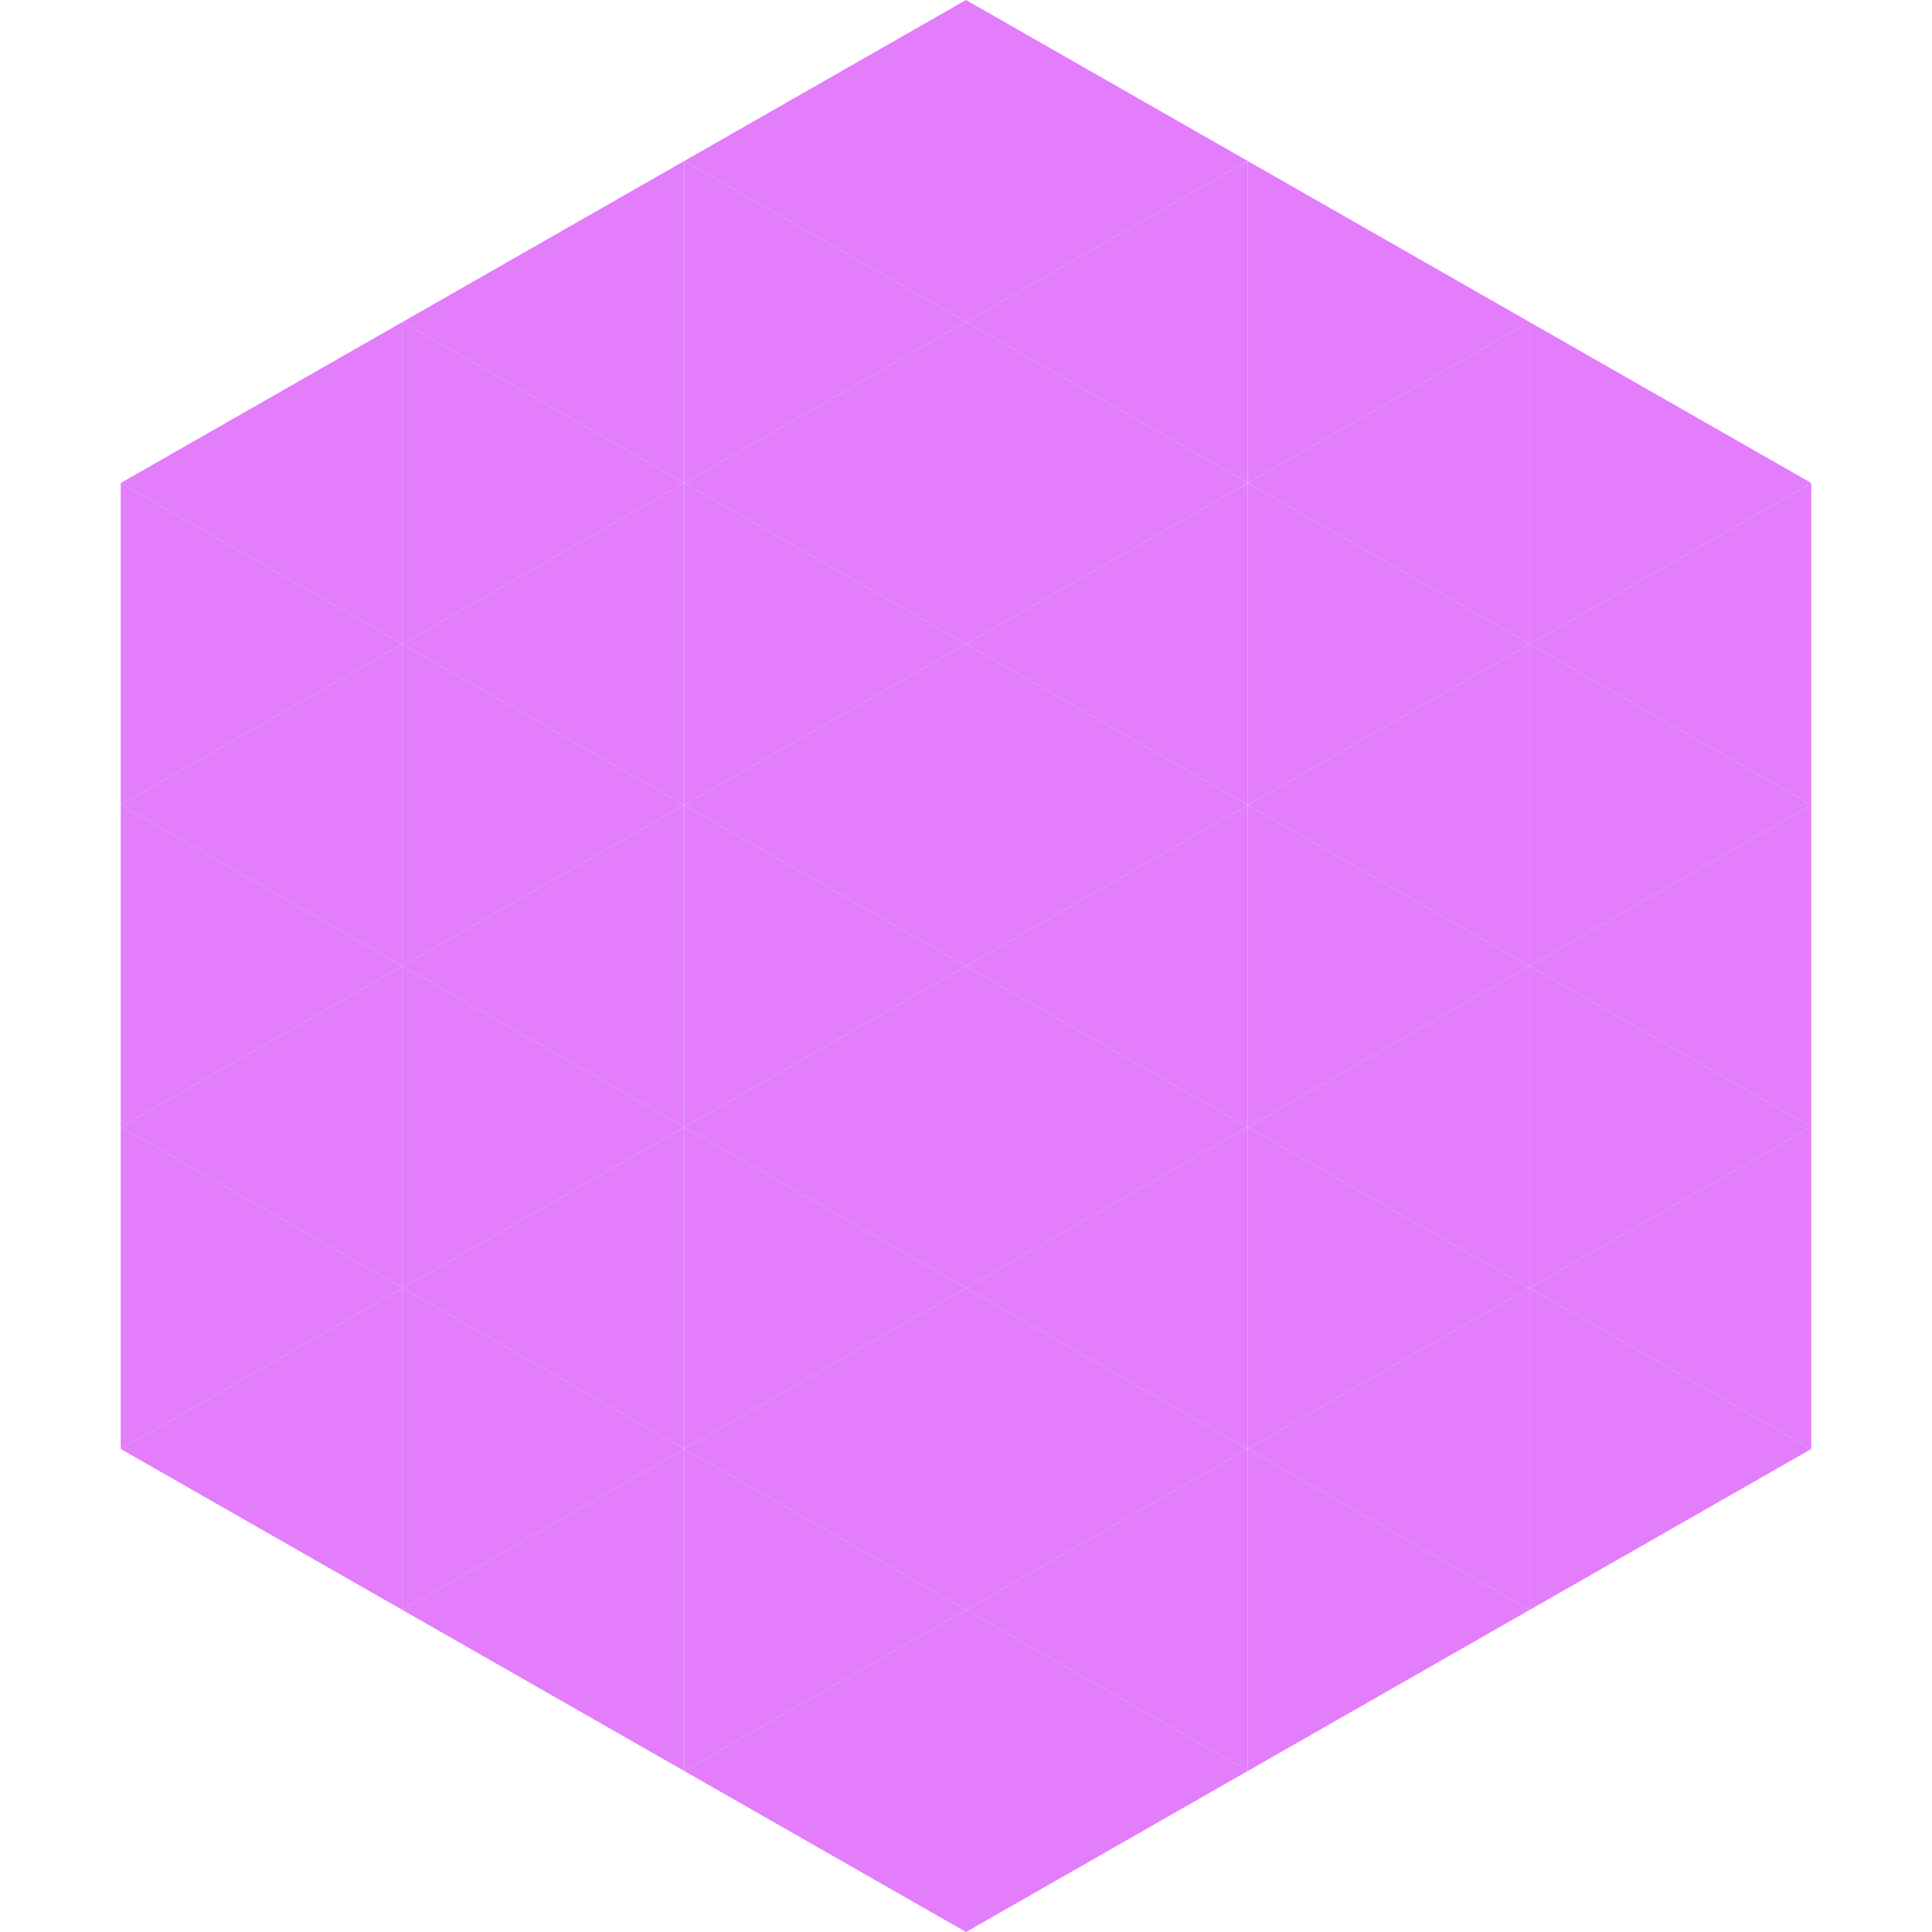
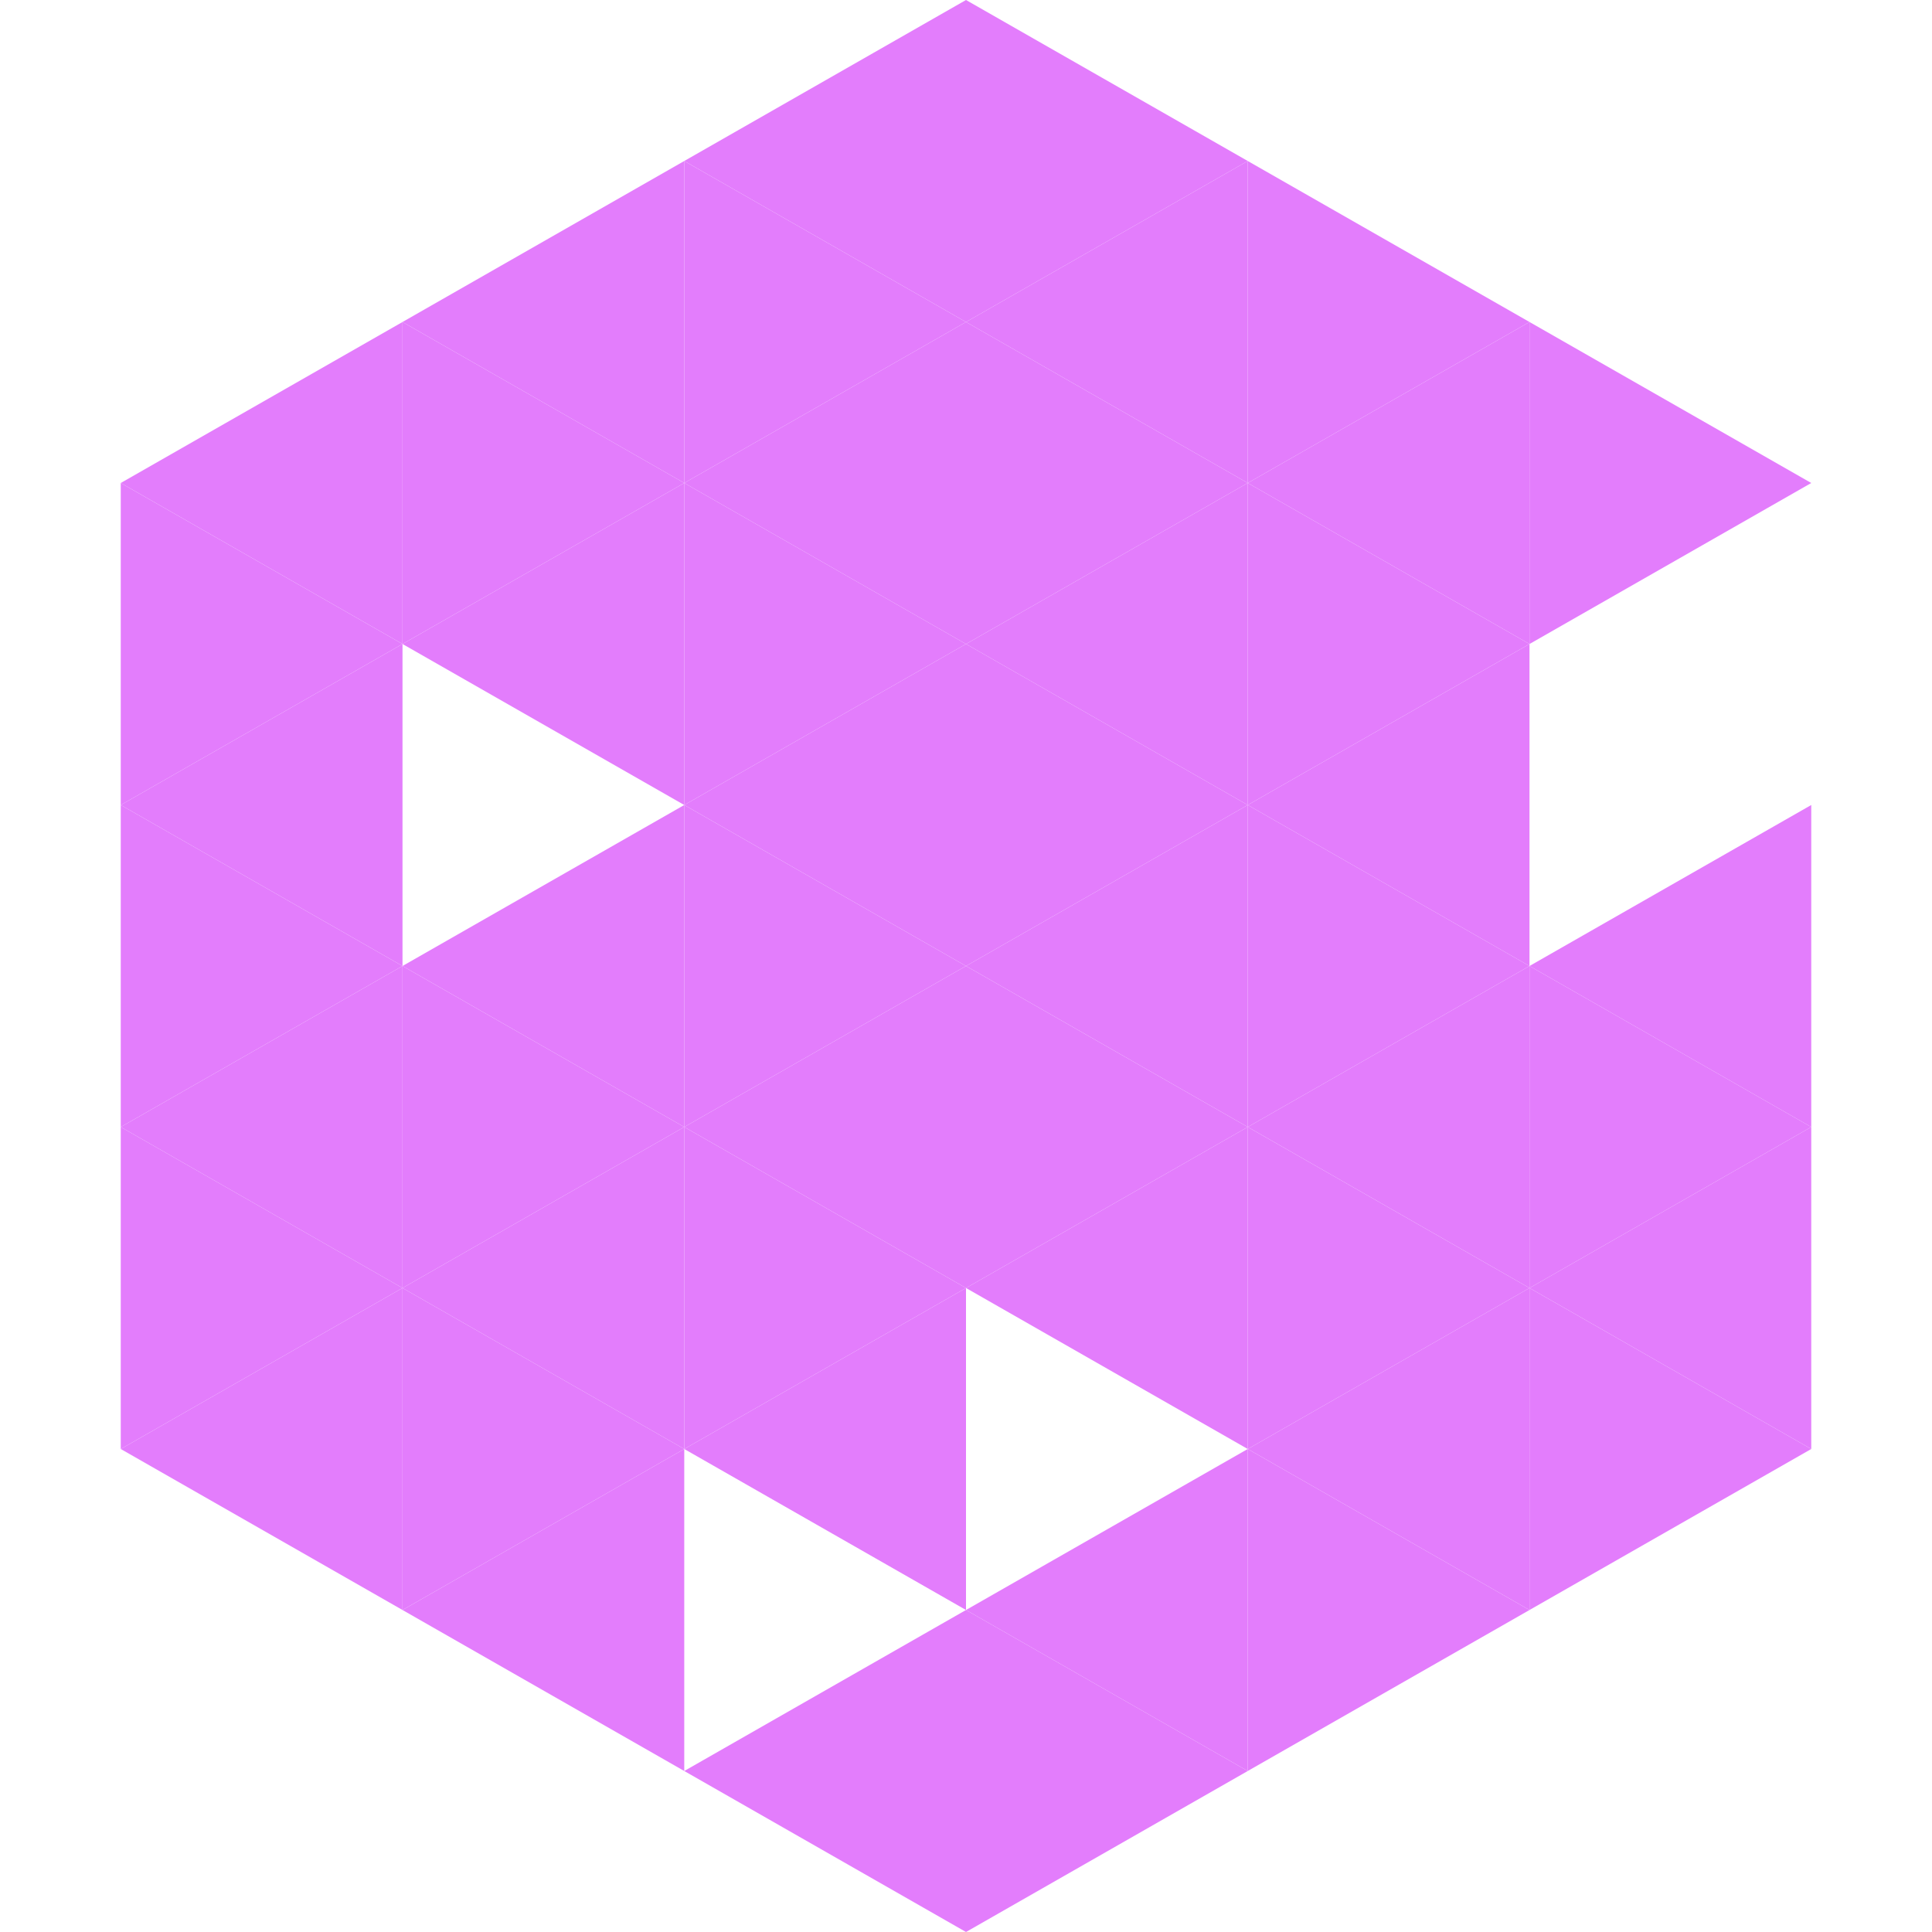
<svg xmlns="http://www.w3.org/2000/svg" width="240" height="240">
  <polygon points="50,40 15,60 50,80" style="fill:rgb(227,125,252)" />
  <polygon points="190,40 225,60 190,80" style="fill:rgb(227,125,252)" />
  <polygon points="15,60 50,80 15,100" style="fill:rgb(227,125,252)" />
-   <polygon points="225,60 190,80 225,100" style="fill:rgb(227,125,252)" />
  <polygon points="50,80 15,100 50,120" style="fill:rgb(227,125,252)" />
-   <polygon points="190,80 225,100 190,120" style="fill:rgb(227,125,252)" />
  <polygon points="15,100 50,120 15,140" style="fill:rgb(227,125,252)" />
  <polygon points="225,100 190,120 225,140" style="fill:rgb(227,125,252)" />
  <polygon points="50,120 15,140 50,160" style="fill:rgb(227,125,252)" />
  <polygon points="190,120 225,140 190,160" style="fill:rgb(227,125,252)" />
  <polygon points="15,140 50,160 15,180" style="fill:rgb(227,125,252)" />
  <polygon points="225,140 190,160 225,180" style="fill:rgb(227,125,252)" />
  <polygon points="50,160 15,180 50,200" style="fill:rgb(227,125,252)" />
  <polygon points="190,160 225,180 190,200" style="fill:rgb(227,125,252)" />
  <polygon points="15,180 50,200 15,220" style="fill:rgb(255,255,255); fill-opacity:0" />
  <polygon points="225,180 190,200 225,220" style="fill:rgb(255,255,255); fill-opacity:0" />
  <polygon points="50,0 85,20 50,40" style="fill:rgb(255,255,255); fill-opacity:0" />
  <polygon points="190,0 155,20 190,40" style="fill:rgb(255,255,255); fill-opacity:0" />
  <polygon points="85,20 50,40 85,60" style="fill:rgb(227,125,252)" />
  <polygon points="155,20 190,40 155,60" style="fill:rgb(227,125,252)" />
  <polygon points="50,40 85,60 50,80" style="fill:rgb(227,125,252)" />
  <polygon points="190,40 155,60 190,80" style="fill:rgb(227,125,252)" />
  <polygon points="85,60 50,80 85,100" style="fill:rgb(227,125,252)" />
  <polygon points="155,60 190,80 155,100" style="fill:rgb(227,125,252)" />
-   <polygon points="50,80 85,100 50,120" style="fill:rgb(227,125,252)" />
  <polygon points="190,80 155,100 190,120" style="fill:rgb(227,125,252)" />
  <polygon points="85,100 50,120 85,140" style="fill:rgb(227,125,252)" />
  <polygon points="155,100 190,120 155,140" style="fill:rgb(227,125,252)" />
  <polygon points="50,120 85,140 50,160" style="fill:rgb(227,125,252)" />
  <polygon points="190,120 155,140 190,160" style="fill:rgb(227,125,252)" />
  <polygon points="85,140 50,160 85,180" style="fill:rgb(227,125,252)" />
  <polygon points="155,140 190,160 155,180" style="fill:rgb(227,125,252)" />
  <polygon points="50,160 85,180 50,200" style="fill:rgb(227,125,252)" />
  <polygon points="190,160 155,180 190,200" style="fill:rgb(227,125,252)" />
  <polygon points="85,180 50,200 85,220" style="fill:rgb(227,125,252)" />
  <polygon points="155,180 190,200 155,220" style="fill:rgb(227,125,252)" />
  <polygon points="120,0 85,20 120,40" style="fill:rgb(227,125,252)" />
  <polygon points="120,0 155,20 120,40" style="fill:rgb(227,125,252)" />
  <polygon points="85,20 120,40 85,60" style="fill:rgb(227,125,252)" />
  <polygon points="155,20 120,40 155,60" style="fill:rgb(227,125,252)" />
  <polygon points="120,40 85,60 120,80" style="fill:rgb(227,125,252)" />
  <polygon points="120,40 155,60 120,80" style="fill:rgb(227,125,252)" />
  <polygon points="85,60 120,80 85,100" style="fill:rgb(227,125,252)" />
  <polygon points="155,60 120,80 155,100" style="fill:rgb(227,125,252)" />
  <polygon points="120,80 85,100 120,120" style="fill:rgb(227,125,252)" />
  <polygon points="120,80 155,100 120,120" style="fill:rgb(227,125,252)" />
  <polygon points="85,100 120,120 85,140" style="fill:rgb(227,125,252)" />
  <polygon points="155,100 120,120 155,140" style="fill:rgb(227,125,252)" />
  <polygon points="120,120 85,140 120,160" style="fill:rgb(227,125,252)" />
  <polygon points="120,120 155,140 120,160" style="fill:rgb(227,125,252)" />
  <polygon points="85,140 120,160 85,180" style="fill:rgb(227,125,252)" />
  <polygon points="155,140 120,160 155,180" style="fill:rgb(227,125,252)" />
  <polygon points="120,160 85,180 120,200" style="fill:rgb(227,125,252)" />
-   <polygon points="120,160 155,180 120,200" style="fill:rgb(227,125,252)" />
-   <polygon points="85,180 120,200 85,220" style="fill:rgb(227,125,252)" />
  <polygon points="155,180 120,200 155,220" style="fill:rgb(227,125,252)" />
  <polygon points="120,200 85,220 120,240" style="fill:rgb(227,125,252)" />
  <polygon points="120,200 155,220 120,240" style="fill:rgb(227,125,252)" />
  <polygon points="85,220 120,240 85,260" style="fill:rgb(255,255,255); fill-opacity:0" />
  <polygon points="155,220 120,240 155,260" style="fill:rgb(255,255,255); fill-opacity:0" />
</svg>